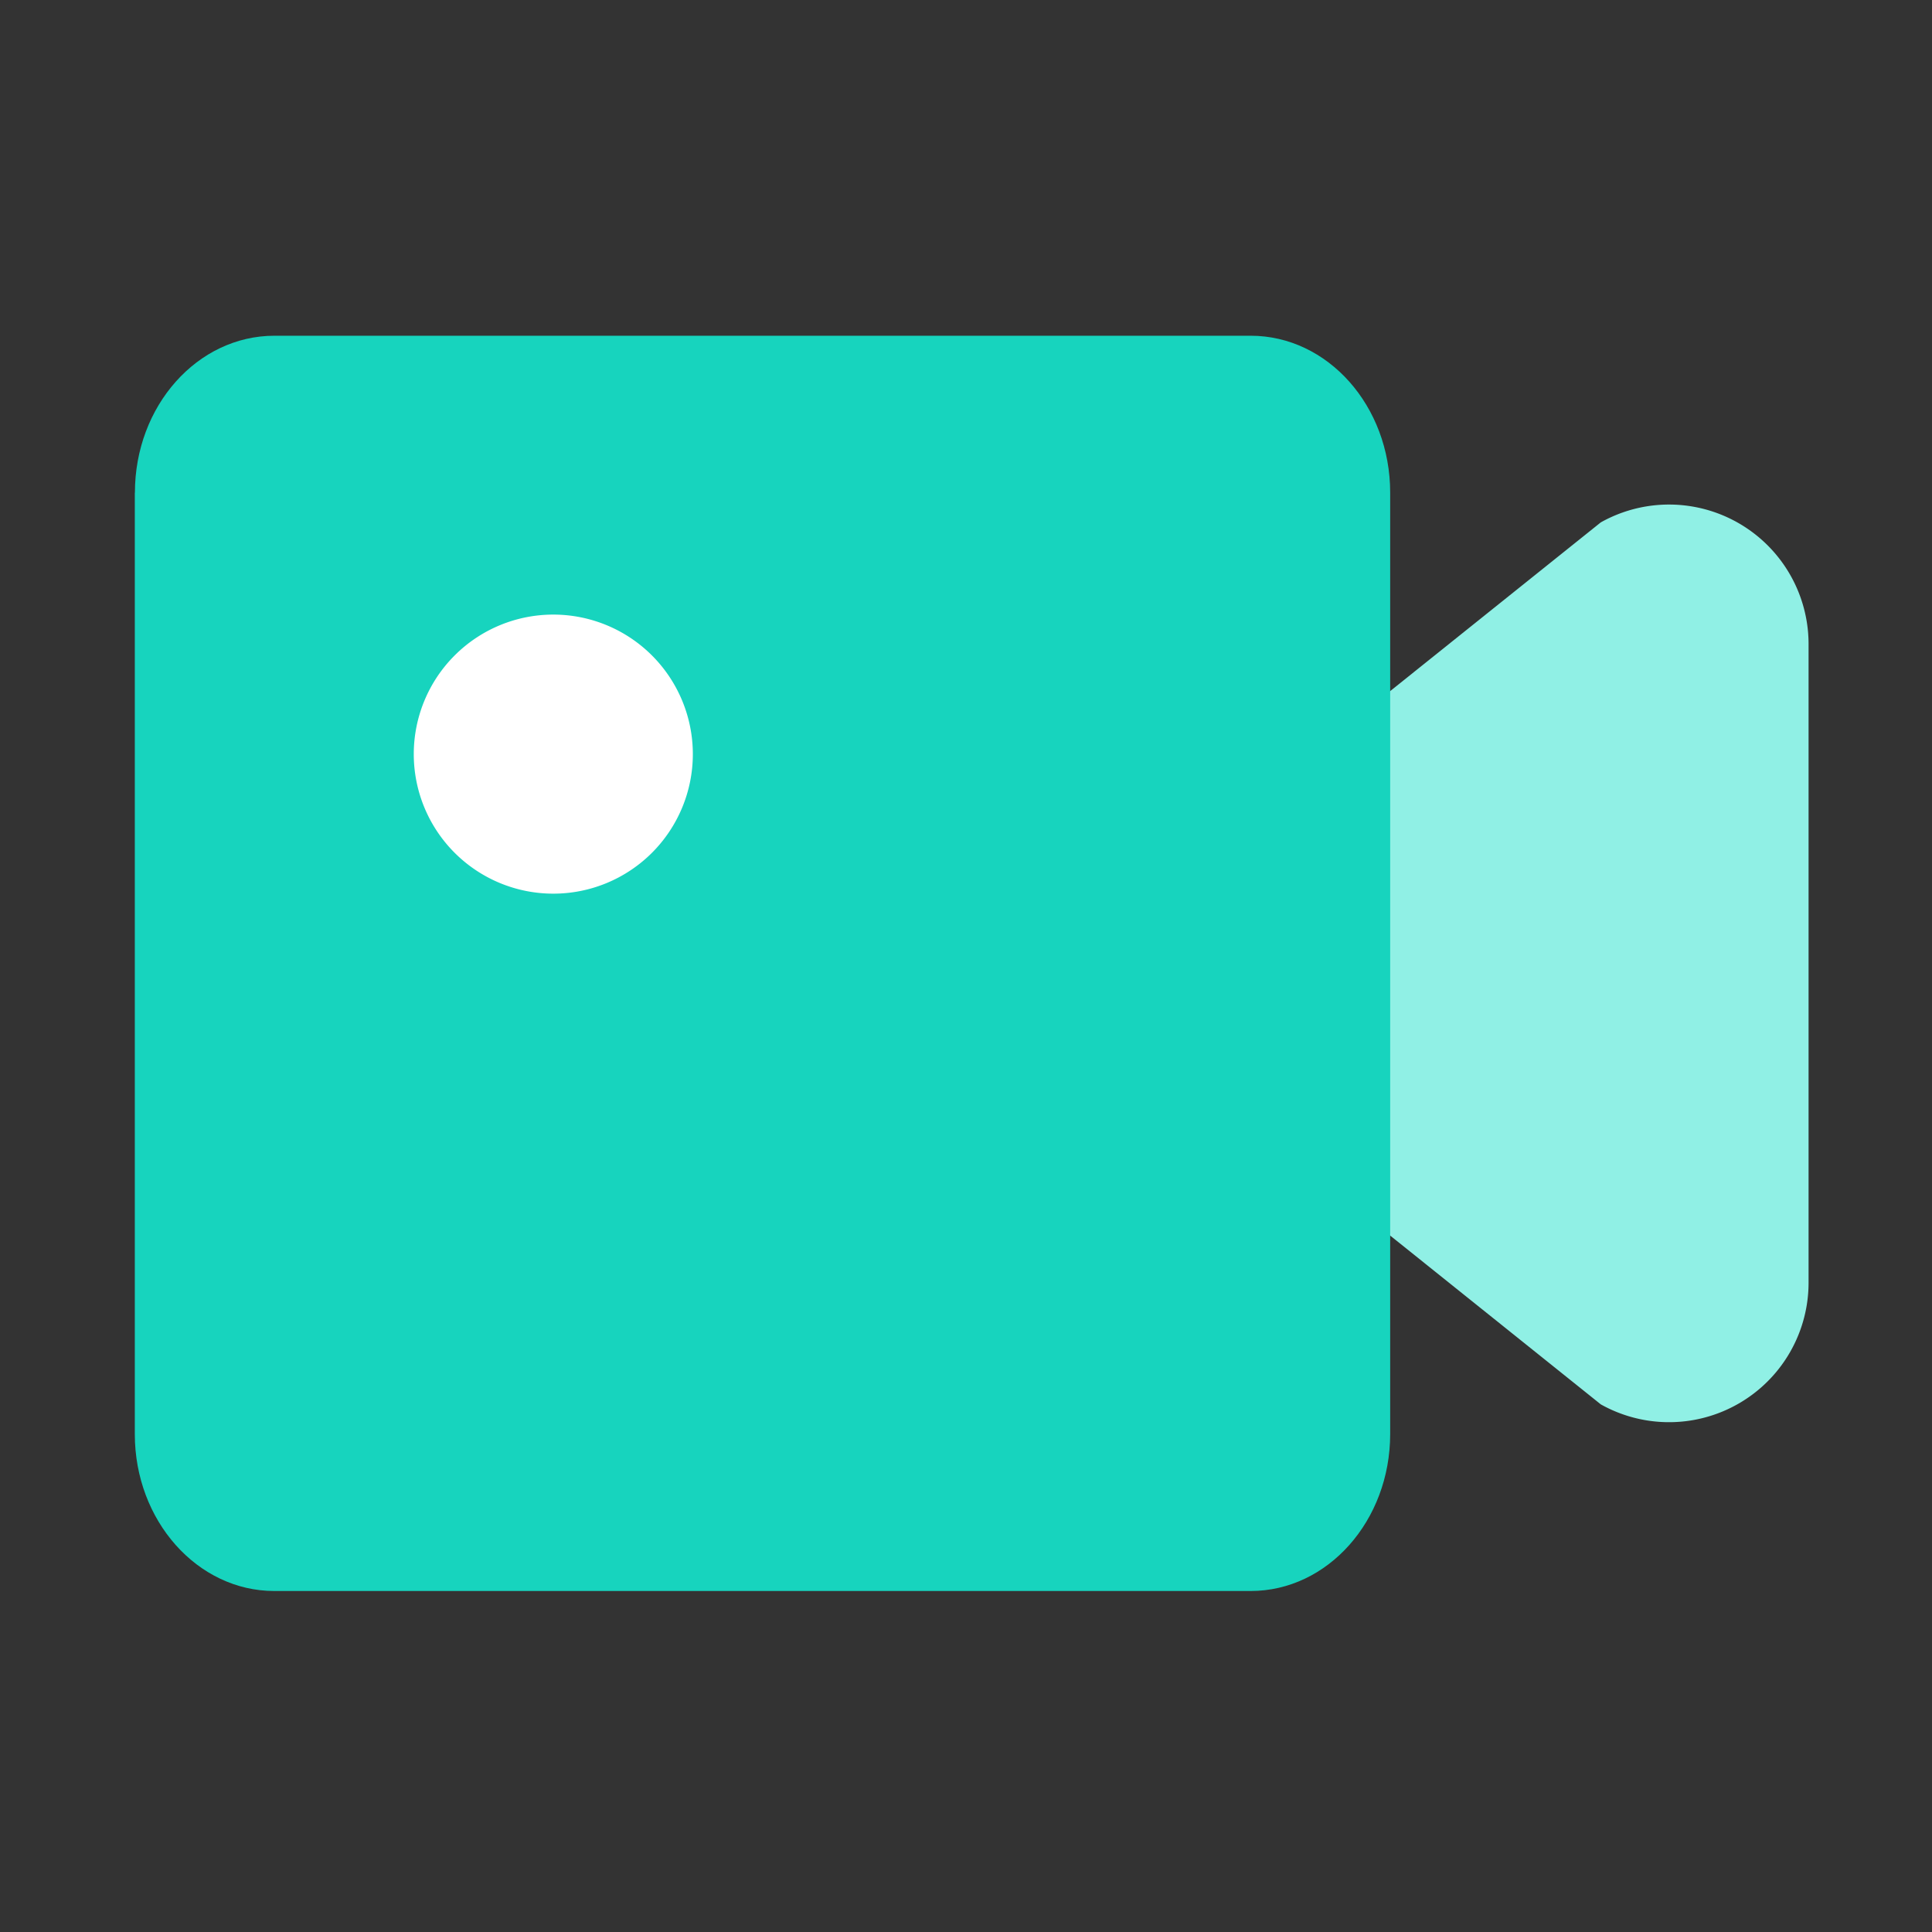
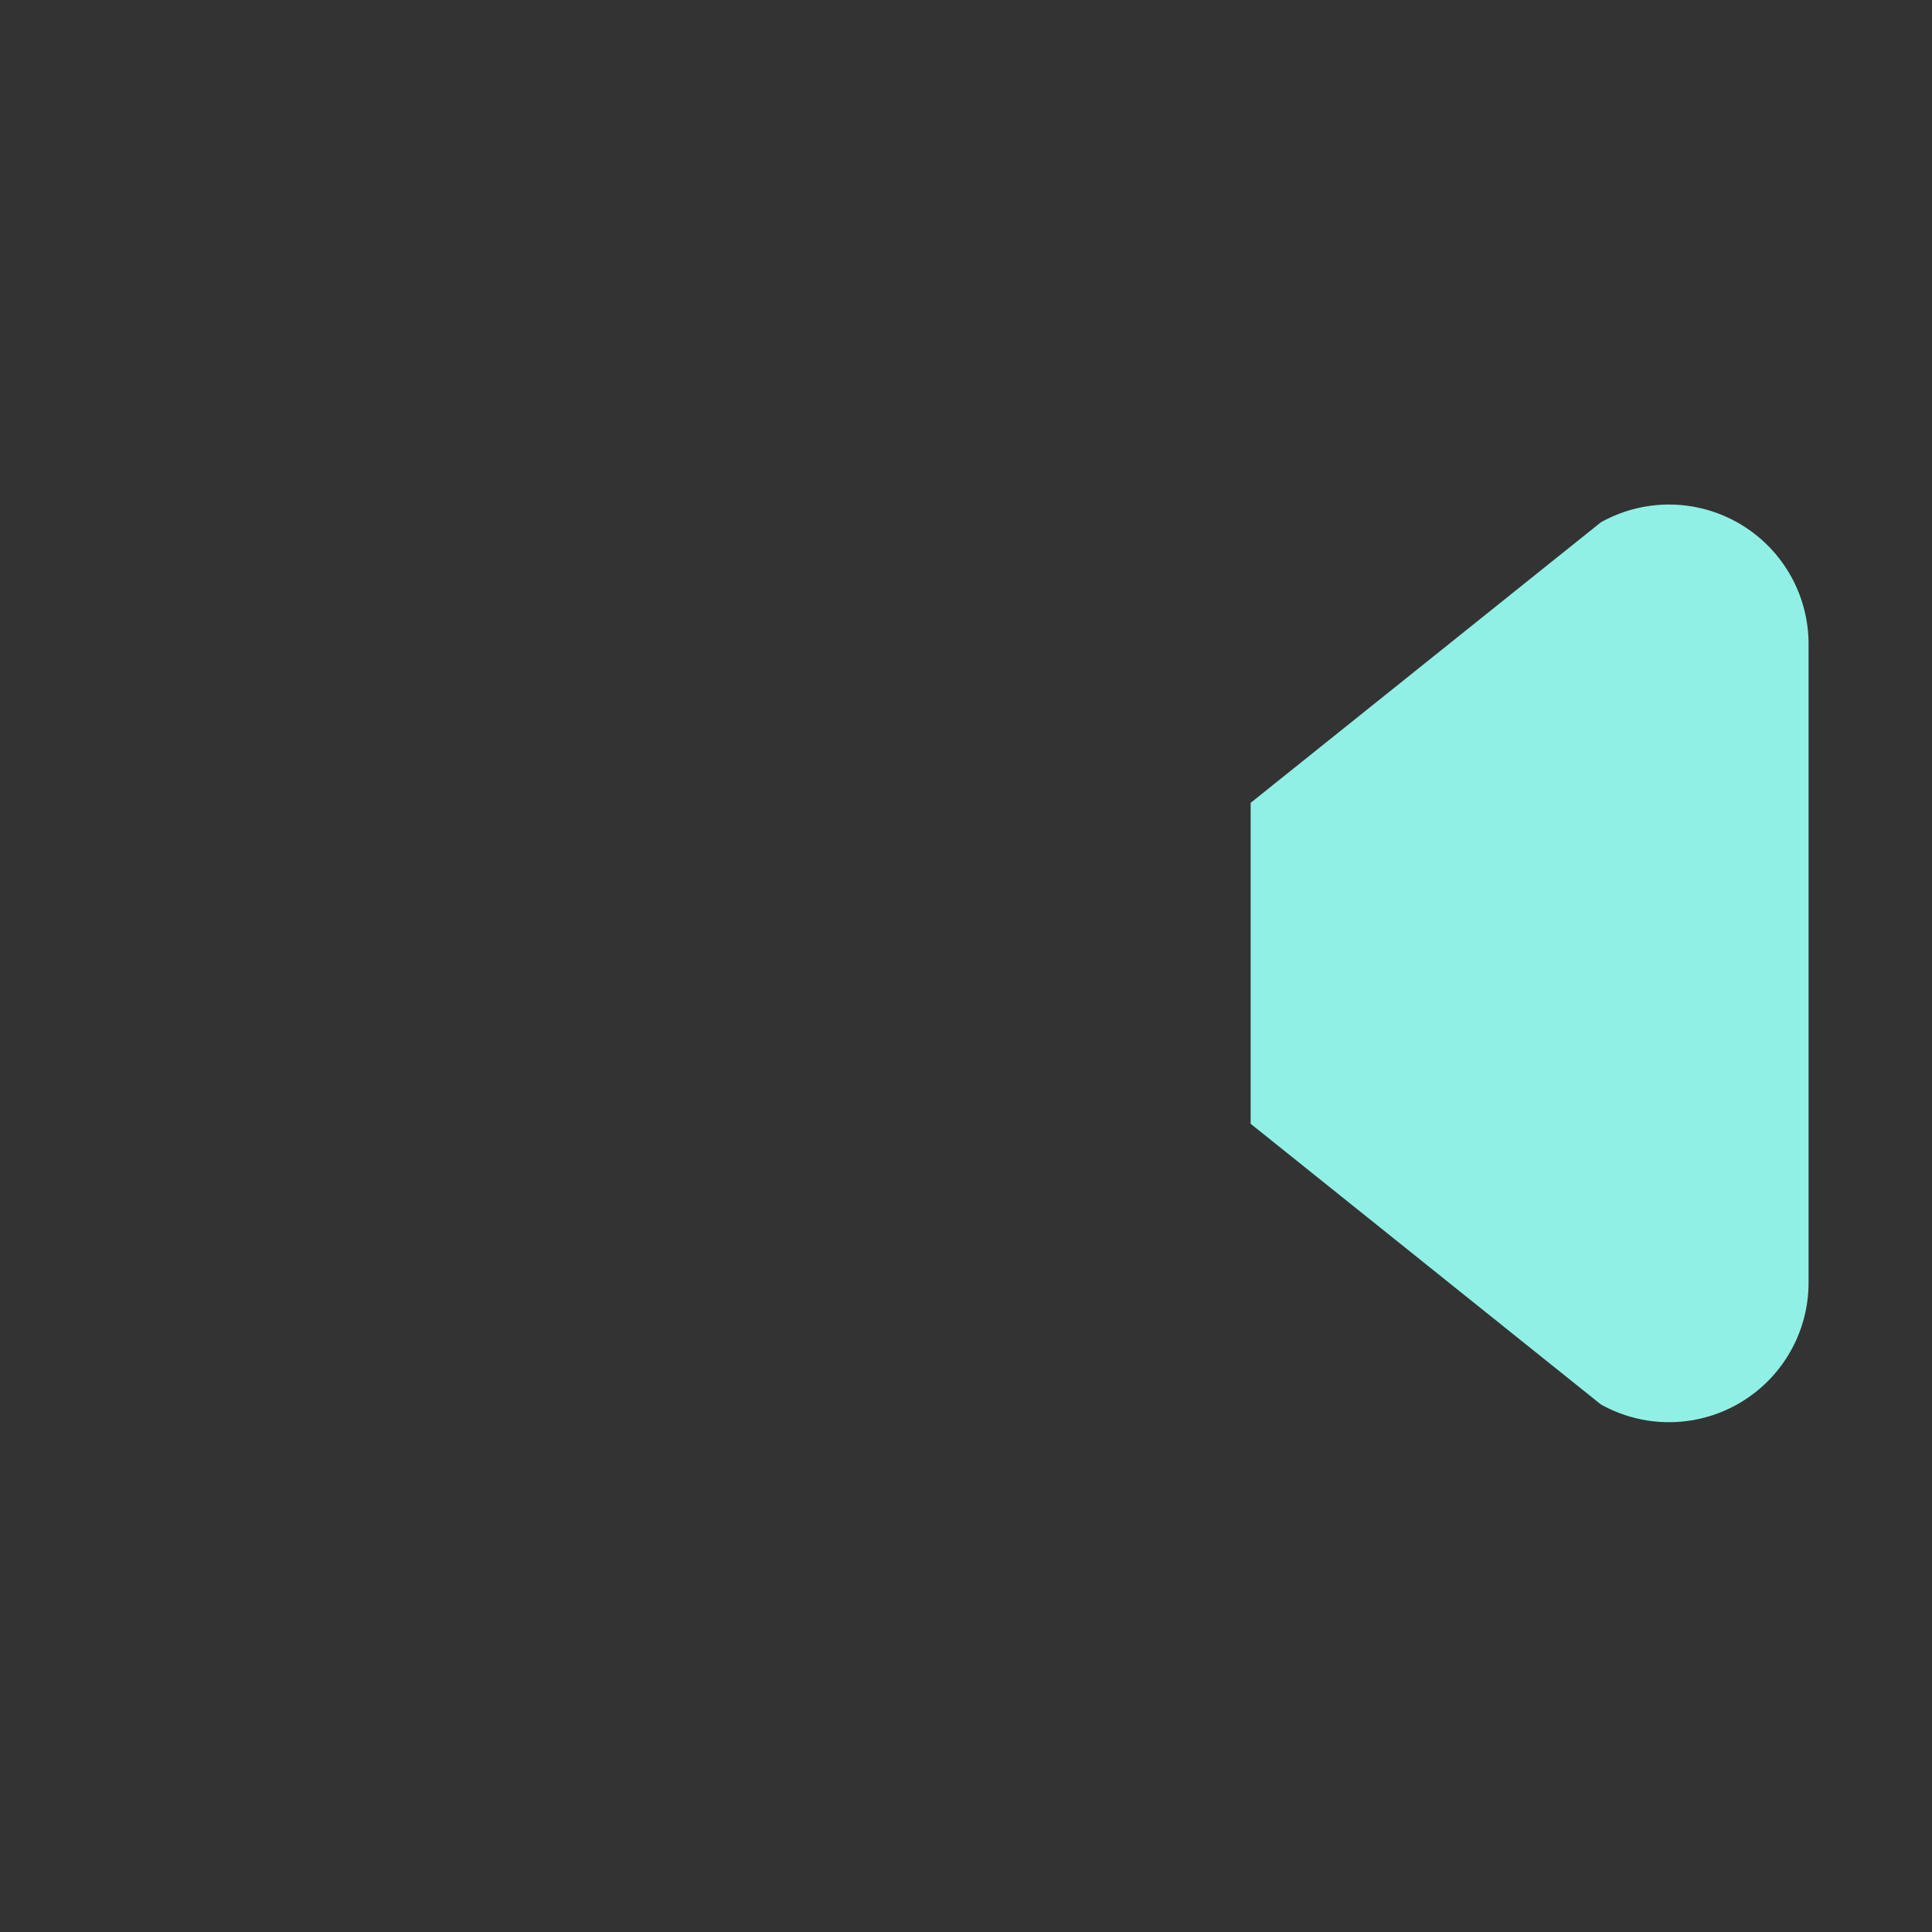
<svg xmlns="http://www.w3.org/2000/svg" width="18" height="18" fill="none">
  <rect width="100%" height="100%" fill="#333333" stroke="none" />
  <path fill="#90F0E5" d="m11.652 7.48 3.262-2.613a1.3 1.3 0 0 1 1.936 1.132v5.952a1.3 1.3 0 0 1-1.936 1.133l-3.262-2.614V7.48z" />
-   <path fill="#17D4BE" d="M1.257 4.59c0-.808.582-1.462 1.3-1.462h9.095c.718 0 1.3.654 1.3 1.462v8.77c0 .808-.582 1.463-1.3 1.463H2.556c-.717 0-1.3-.655-1.3-1.462V4.59z" />
-   <path fill="#fff" d="M5.155 5.726a1.3 1.3 0 1 0 0 2.6 1.3 1.3 0 0 0 0-2.6z" />
</svg>